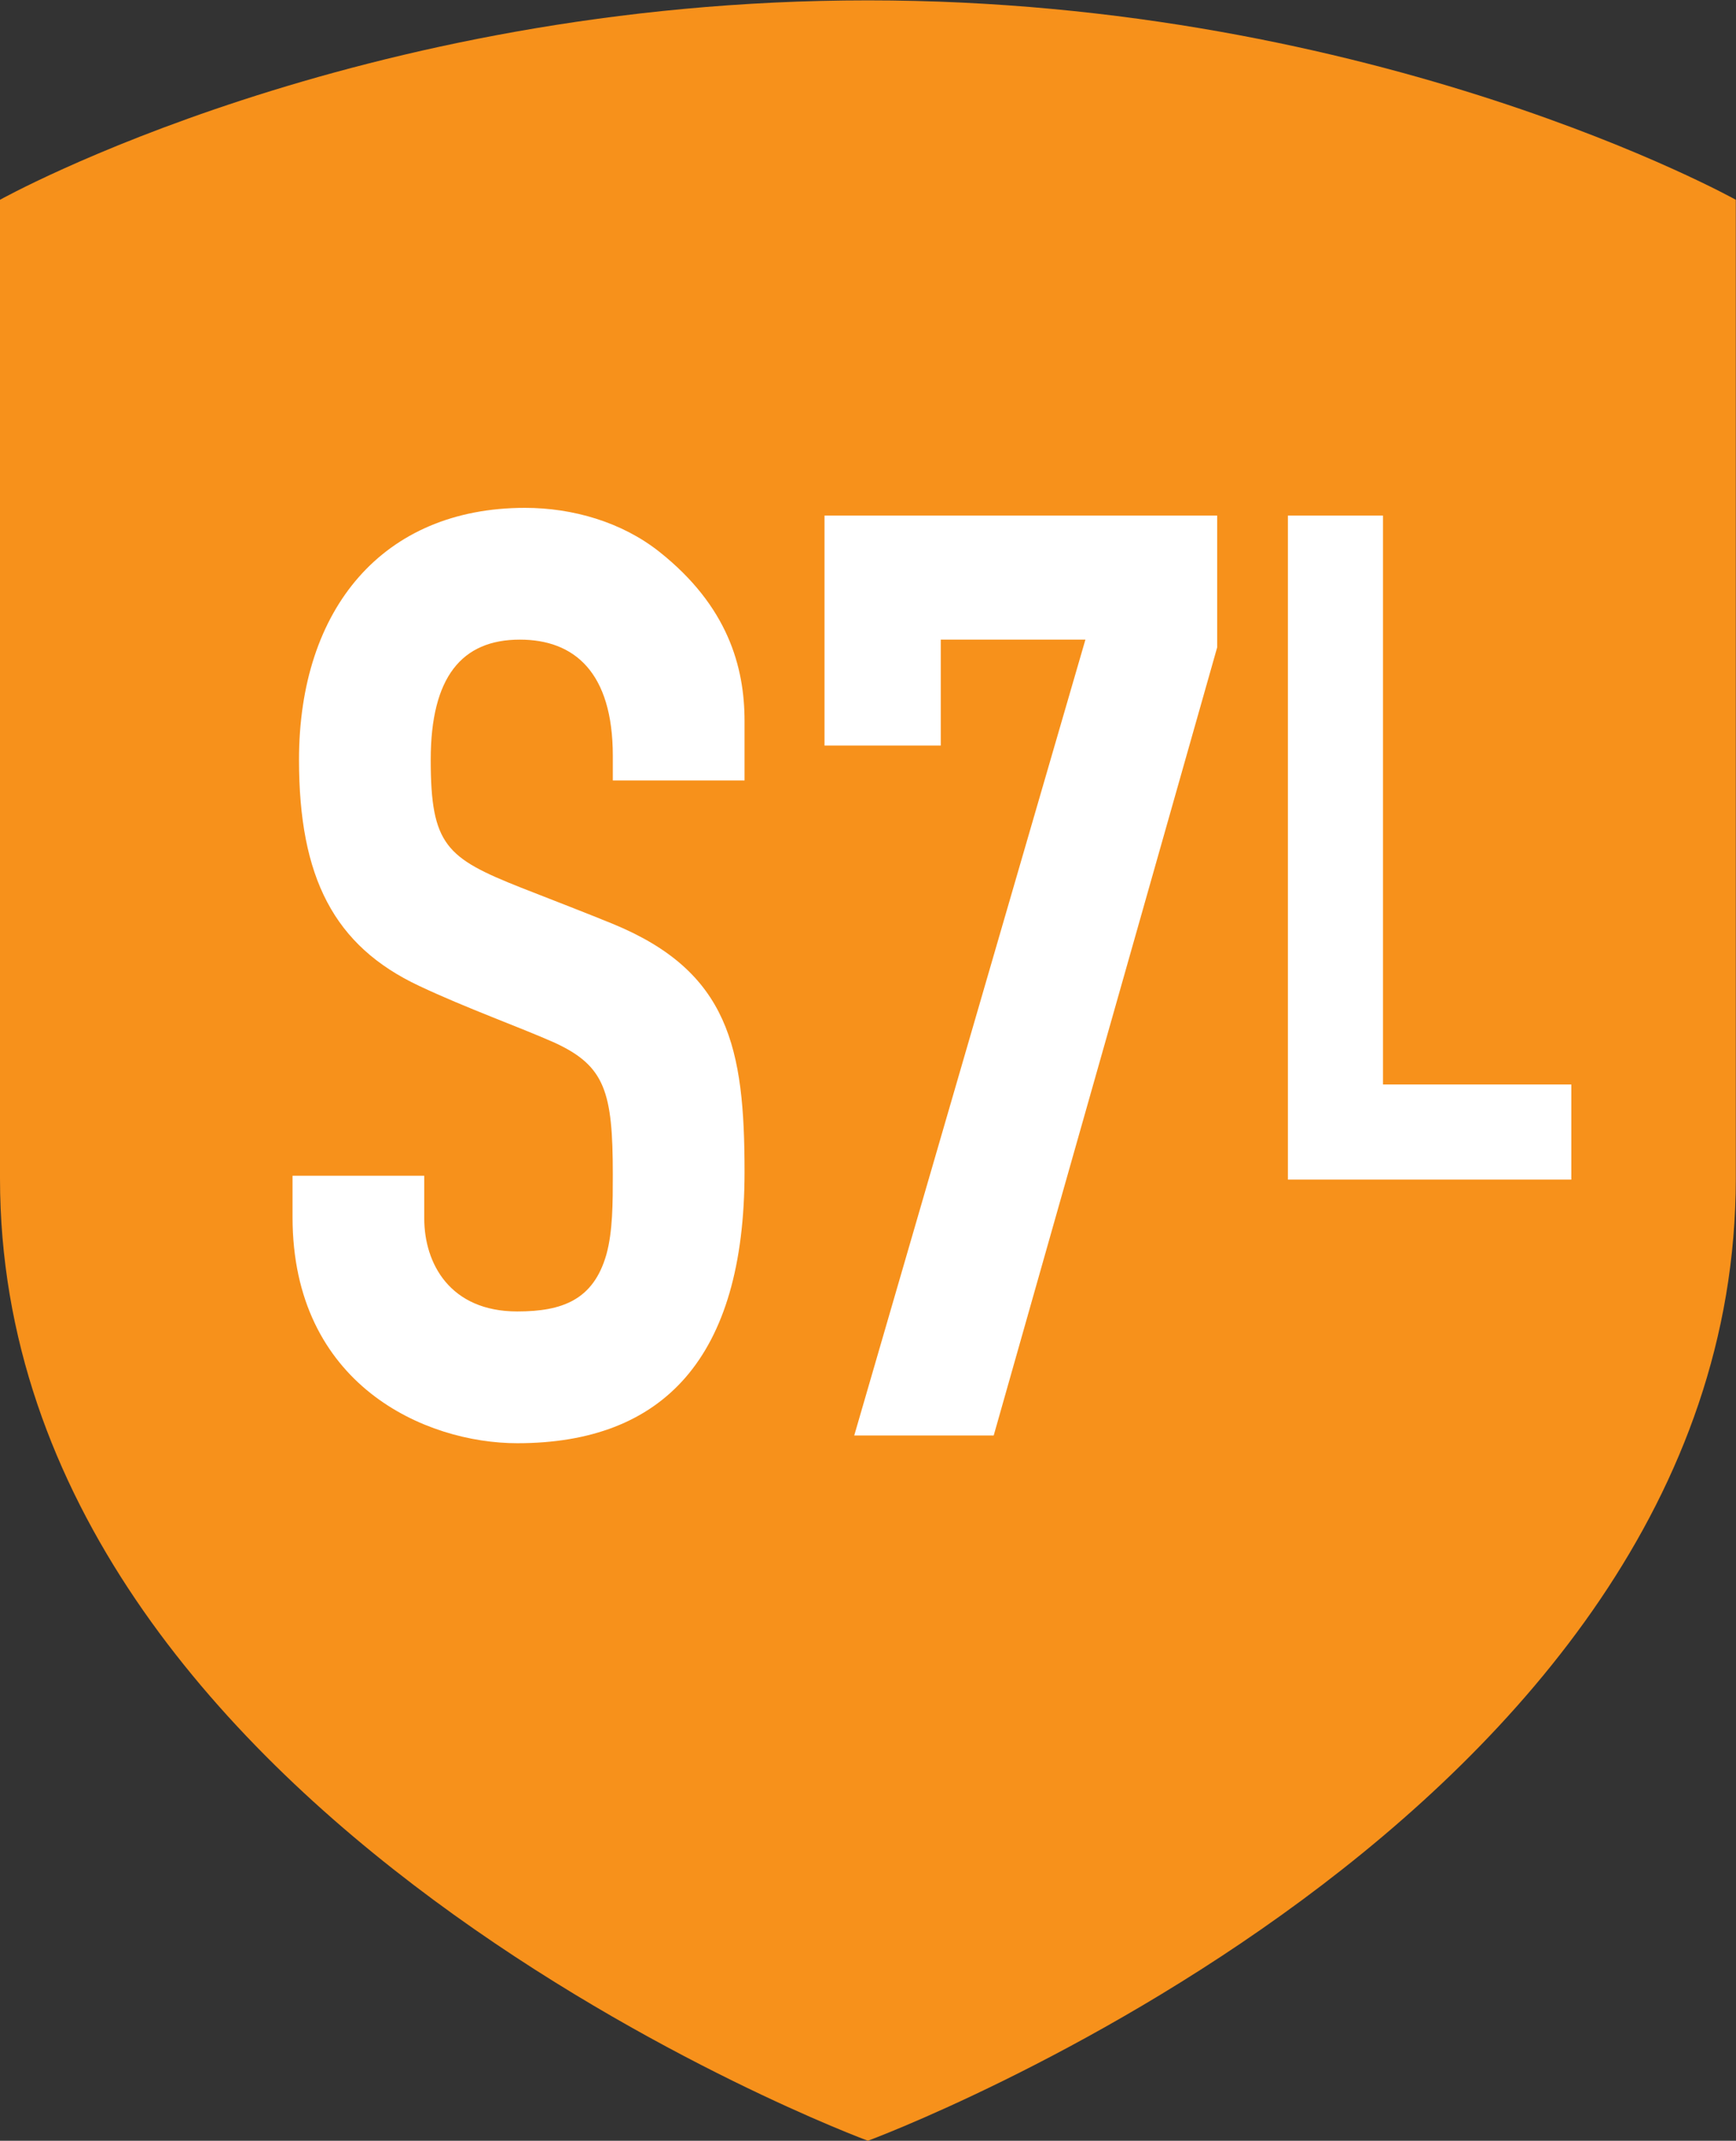
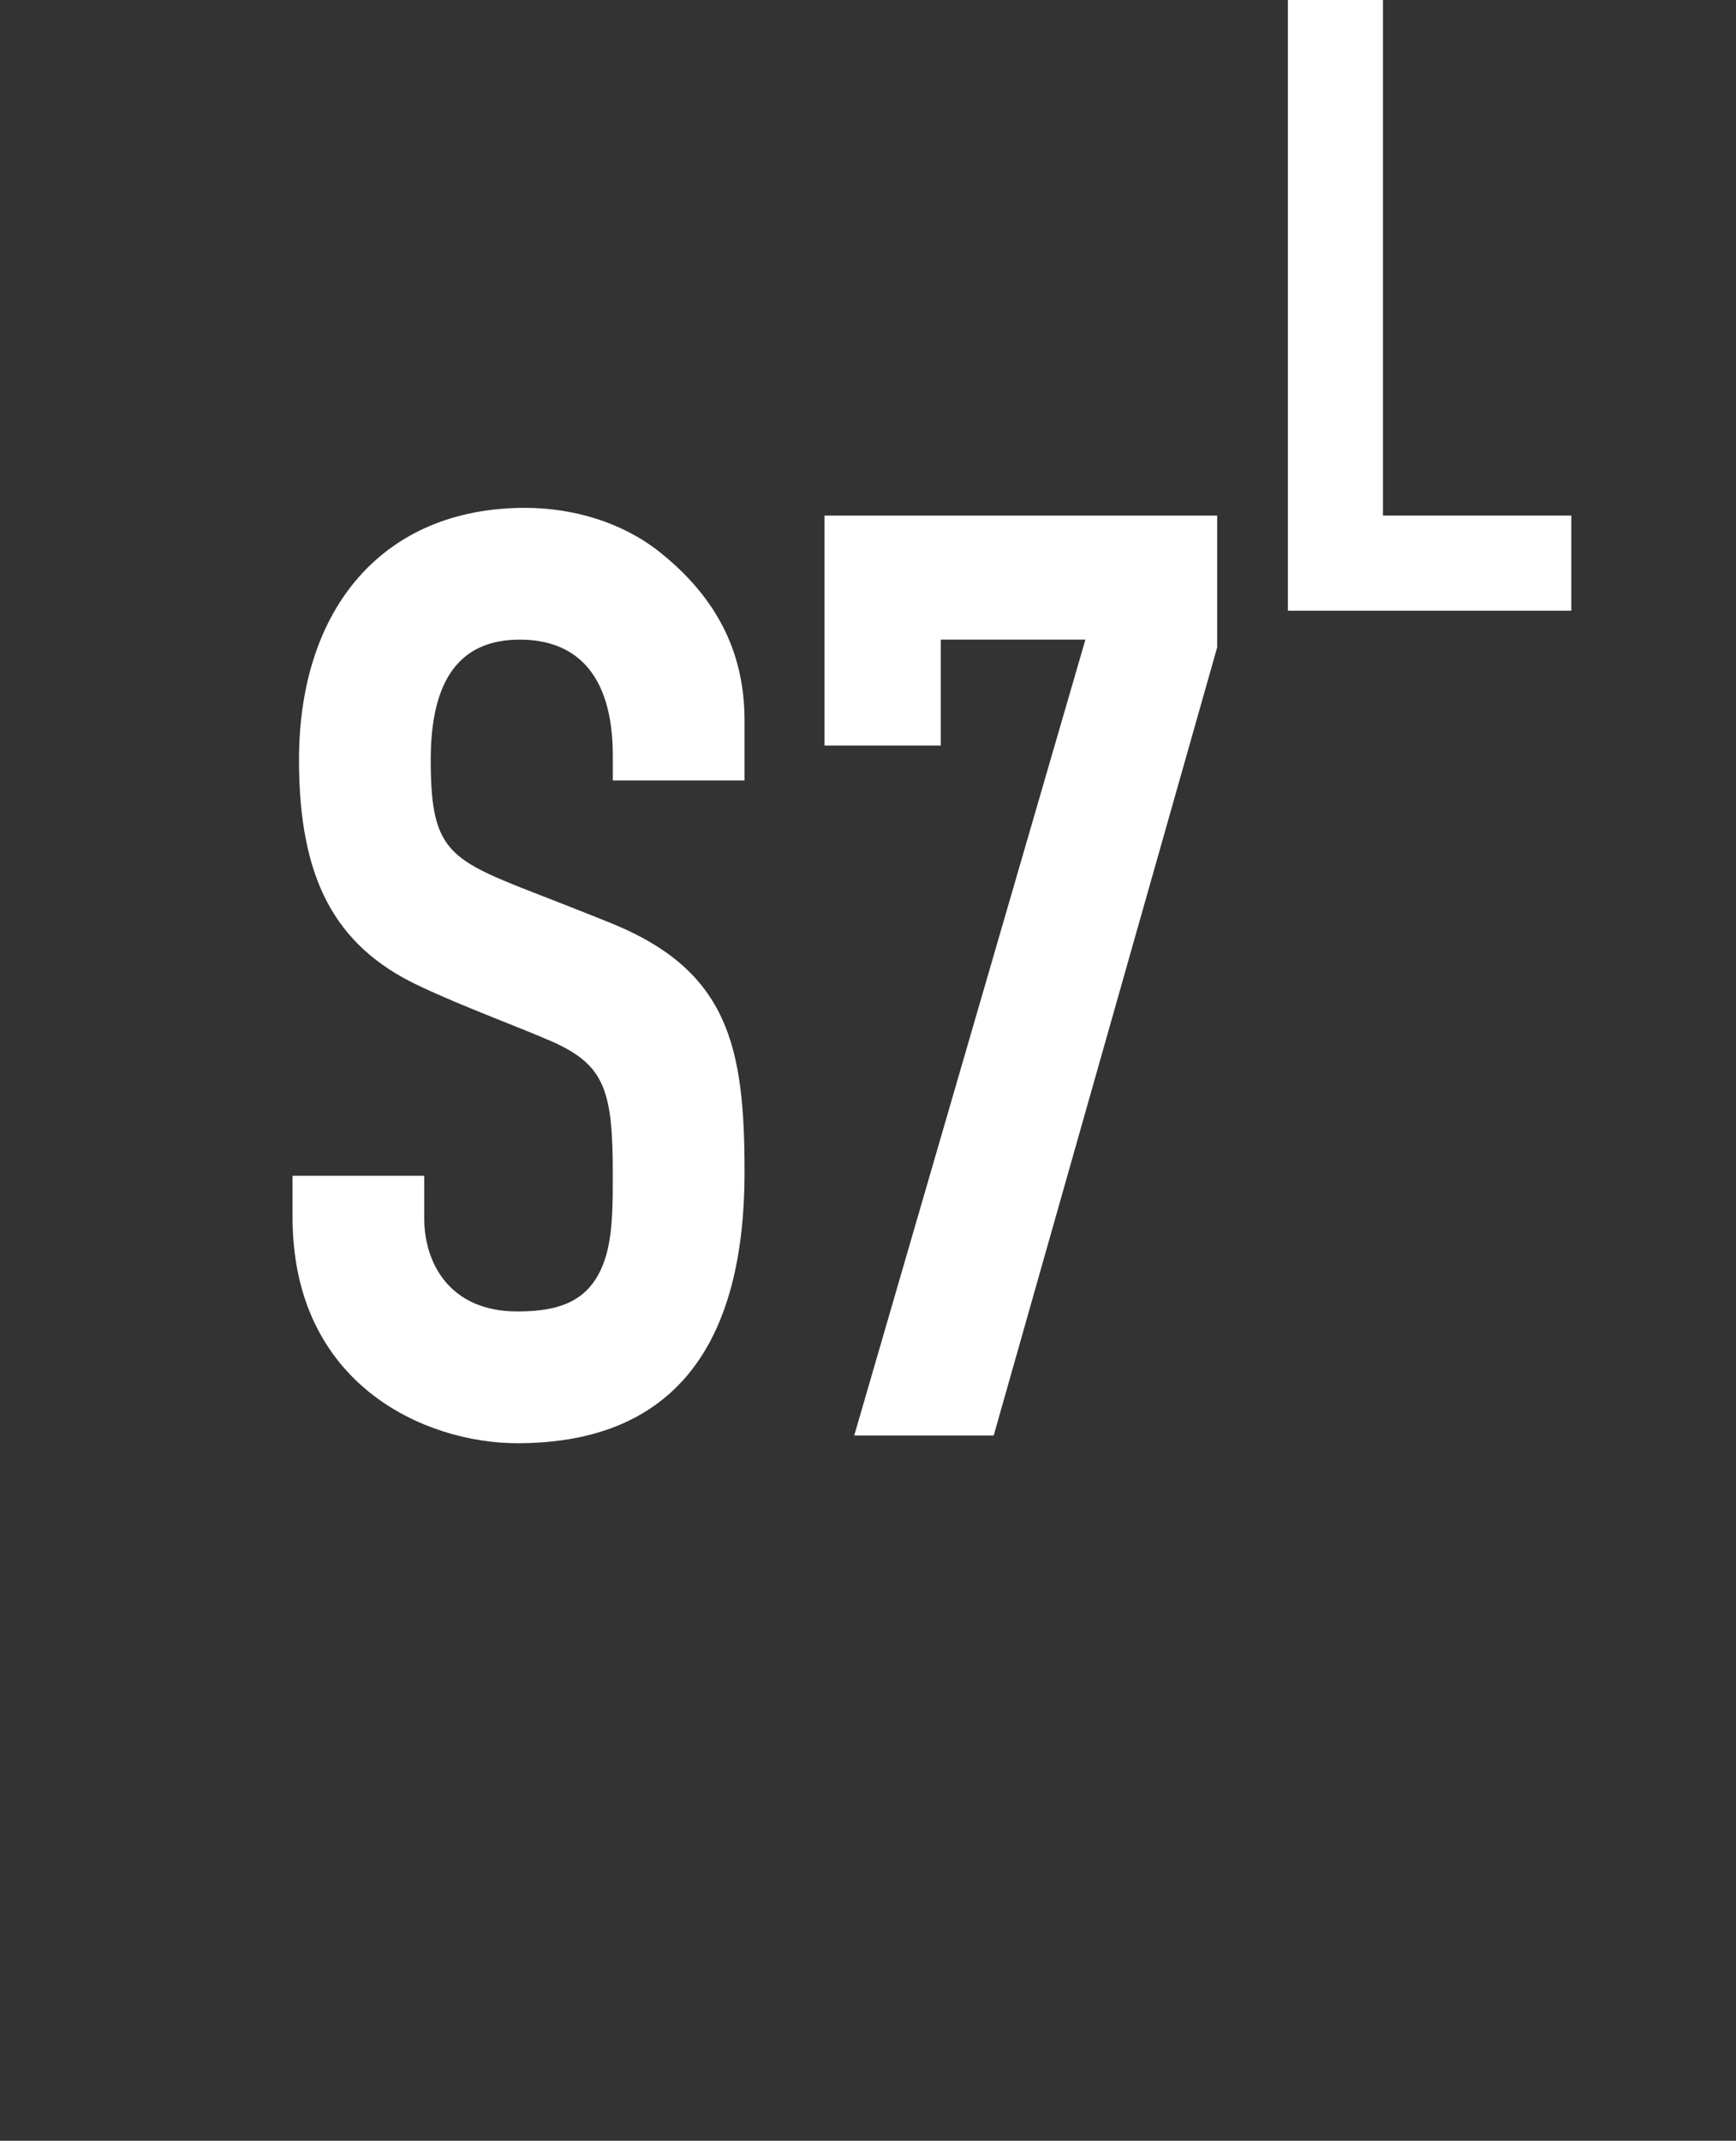
<svg xmlns="http://www.w3.org/2000/svg" viewBox="0 0 39.427 48.6" height="48.6" width="39.427" xml:space="preserve" id="svg2" version="1.1">
  <rect x="0" y="0" width="39.427" height="48.6" fill="#333333" stroke="none" />
  <defs id="defs6" />
  <g transform="matrix(1.333,0,0,-1.333,0,48.6)" id="g10">
    <g transform="scale(0.1)" id="g12">
-       <path id="path14" style="fill:#f7911b;fill-opacity:1;fill-rule:nonzero;stroke:none" d="M 295.742,330.566 V 163.906 C 295.742,54.609 147.871,0 147.871,0 147.871,0 0,54.609 0,163.906 v 166.66 c 0,0 60.777,33.965 147.871,33.965 87.094,0 147.871,-33.965 147.871,-33.965" />
      <path id="path16" style="fill:#ffffff;fill-opacity:1;fill-rule:nonzero;stroke:none" d="m 104.41,231.672 v 4.18 c 0,14.3 -6.601,19.804 -15.84,19.804 -9.902,0 -15.184,-6.383 -15.184,-20.465 0,-14.519 2.641,-16.722 15.402,-21.781 5.059,-1.98 11.883,-4.625 15.621,-6.164 19.805,-8.141 22.445,-21.121 22.445,-42.238 0,-31.692 -13.863,-46.211 -38.722,-46.211 -15.625,0 -38.289,9.902 -38.289,38.504 v 7.043 h 22.441 v -7.258 c 0,-7.703 4.402,-15.848 15.848,-15.848 7.699,0 12.976,1.981 15.18,9.688 1.097,3.953 1.097,8.797 1.097,13.64 0,14.079 -1.316,18.477 -9.902,22.438 -5.938,2.641 -15.18,5.941 -23.102,9.684 -14.52,6.82 -20.461,18.48 -20.461,38.503 0,25.743 14.301,42.907 38.504,42.907 8.141,0 16.504,-2.422 22.887,-7.481 11.66,-9.242 14.519,-19.586 14.519,-28.824 V 231.672 H 104.41" />
      <path id="path18" style="fill:#ffffff;fill-opacity:1;fill-rule:nonzero;stroke:none" d="M 207.379,276.781 V 254.332 L 169.305,120.113 H 145.543 L 184.93,255.656 H 160.285 V 237.609 H 140.48 v 39.172 h 66.899" />
-       <path id="path20" style="fill:#ffffff;fill-opacity:1;fill-rule:nonzero;stroke:none" d="m 235.629,276.781 v -96.89 h 32.086 v -16.2 H 219.43 v 113.09 h 16.199" />
+       <path id="path20" style="fill:#ffffff;fill-opacity:1;fill-rule:nonzero;stroke:none" d="m 235.629,276.781 h 32.086 v -16.2 H 219.43 v 113.09 h 16.199" />
    </g>
  </g>
</svg>